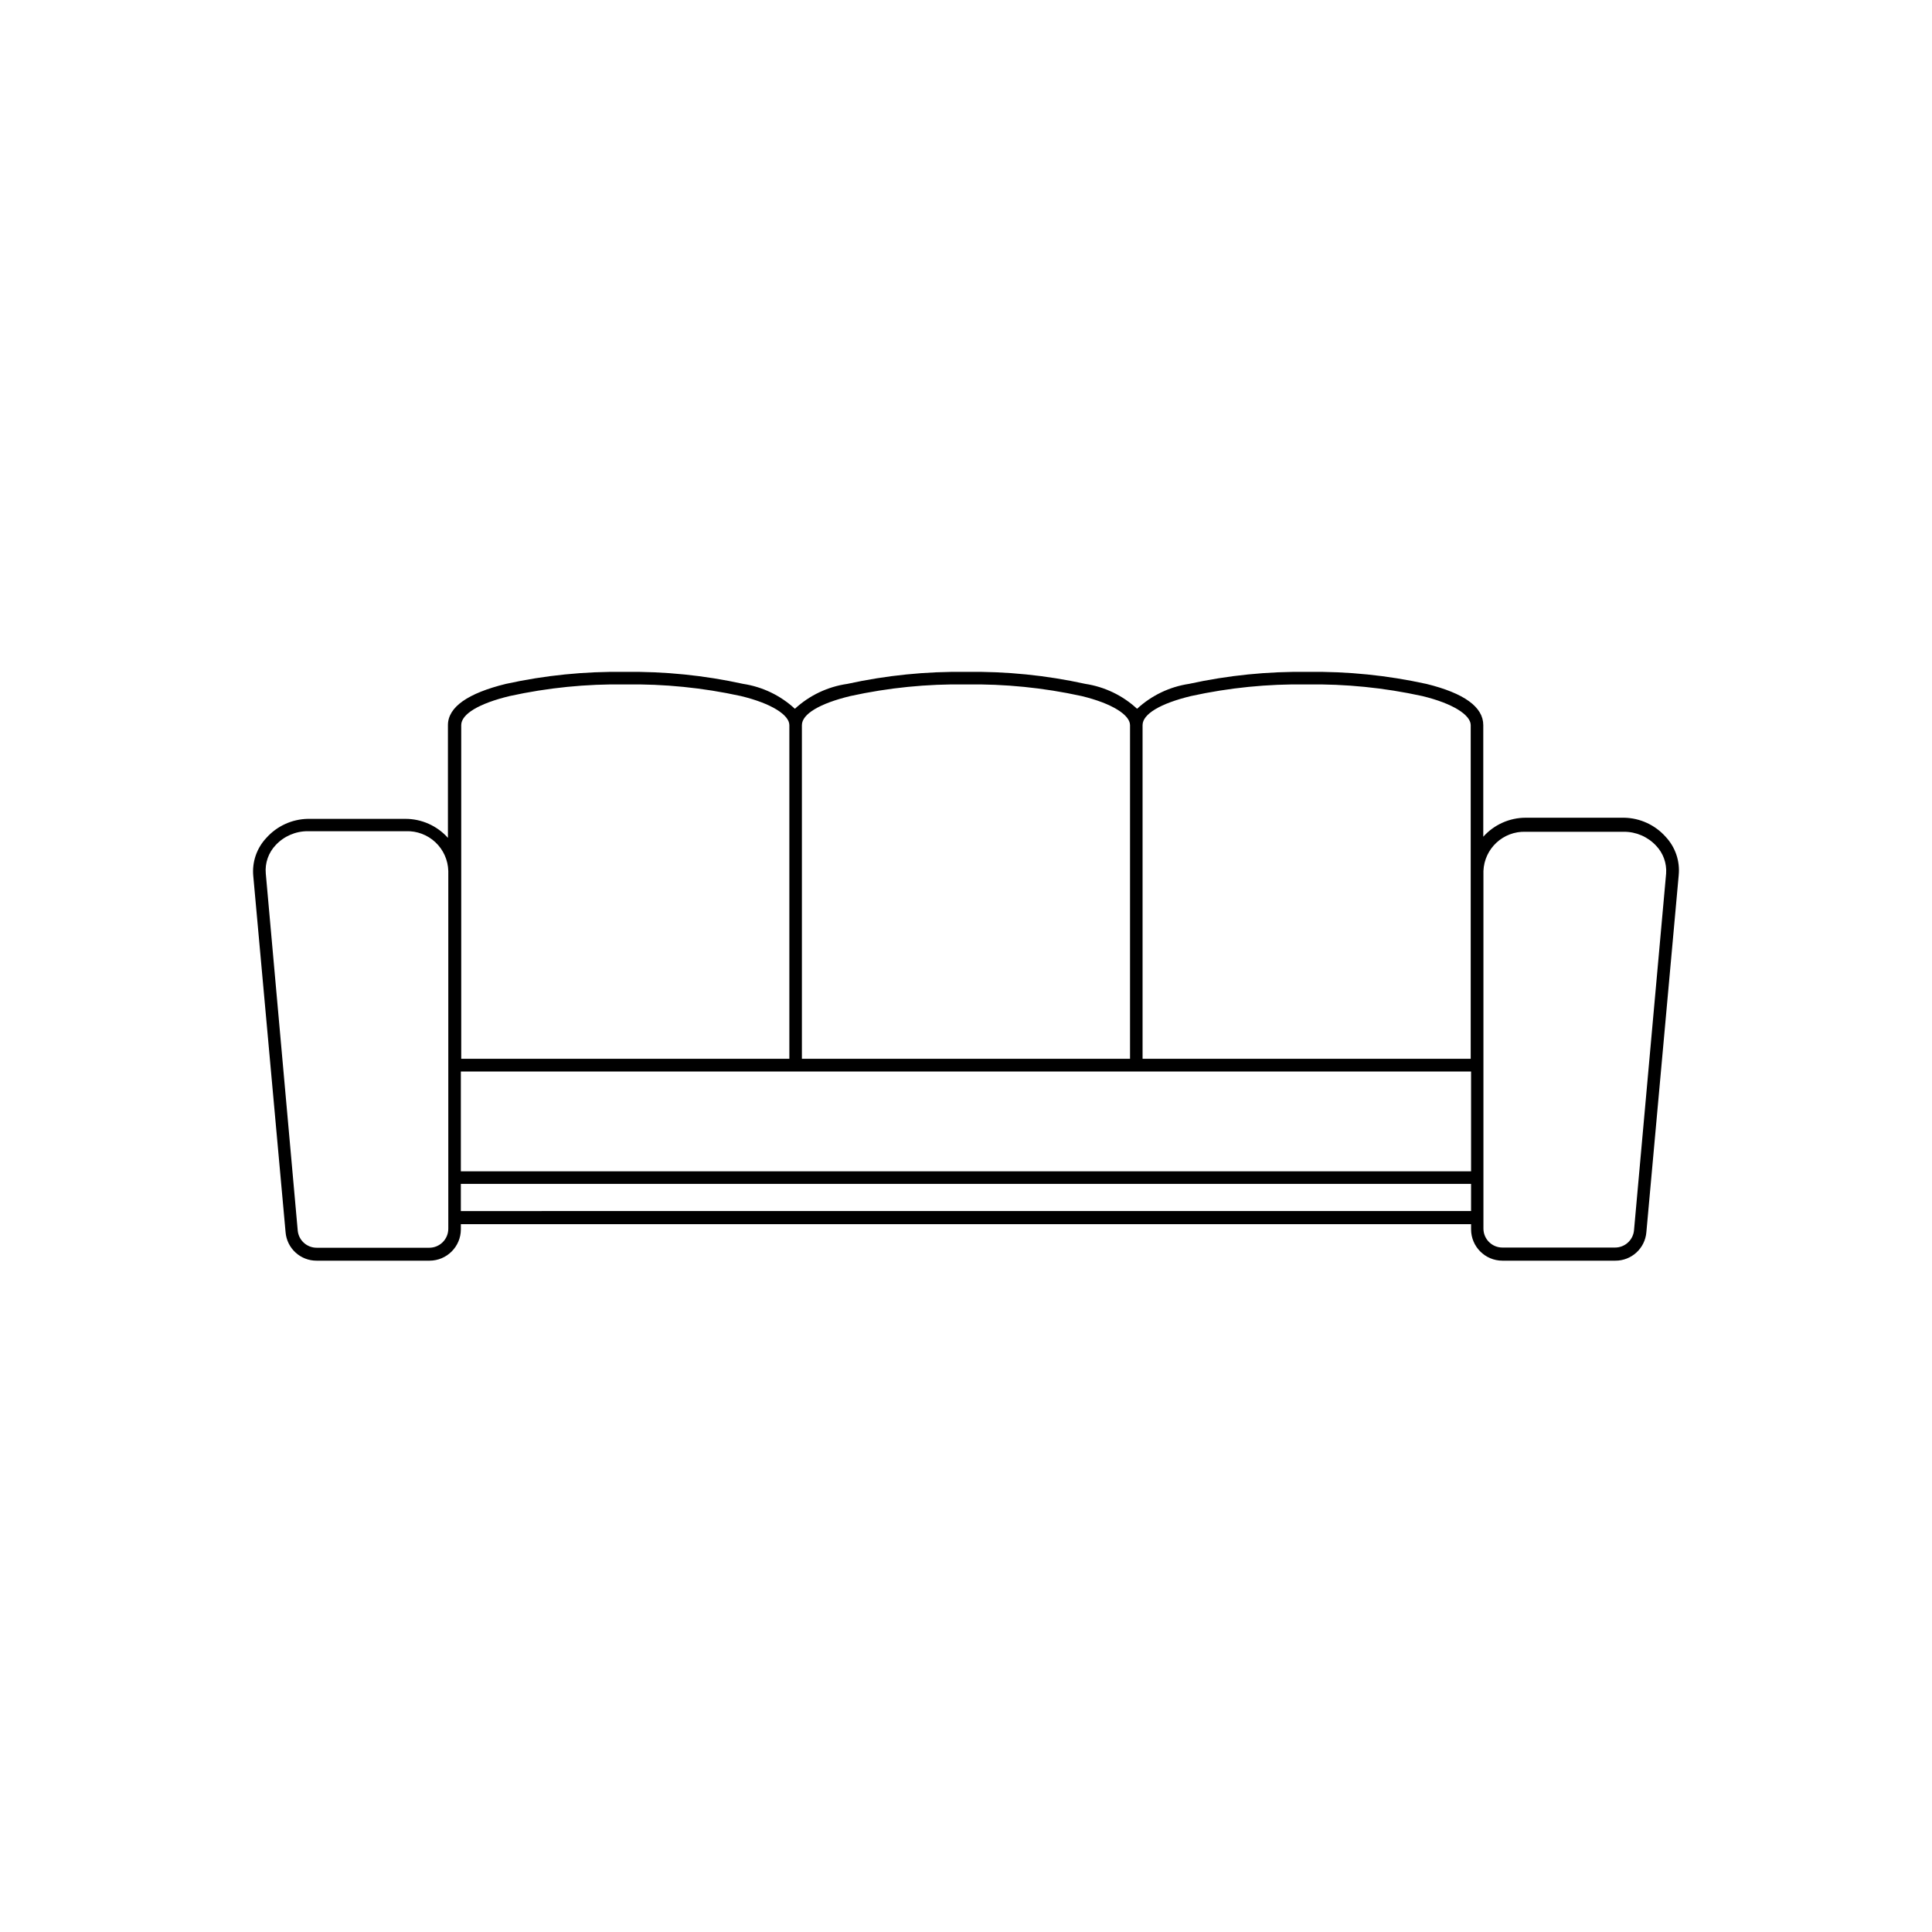
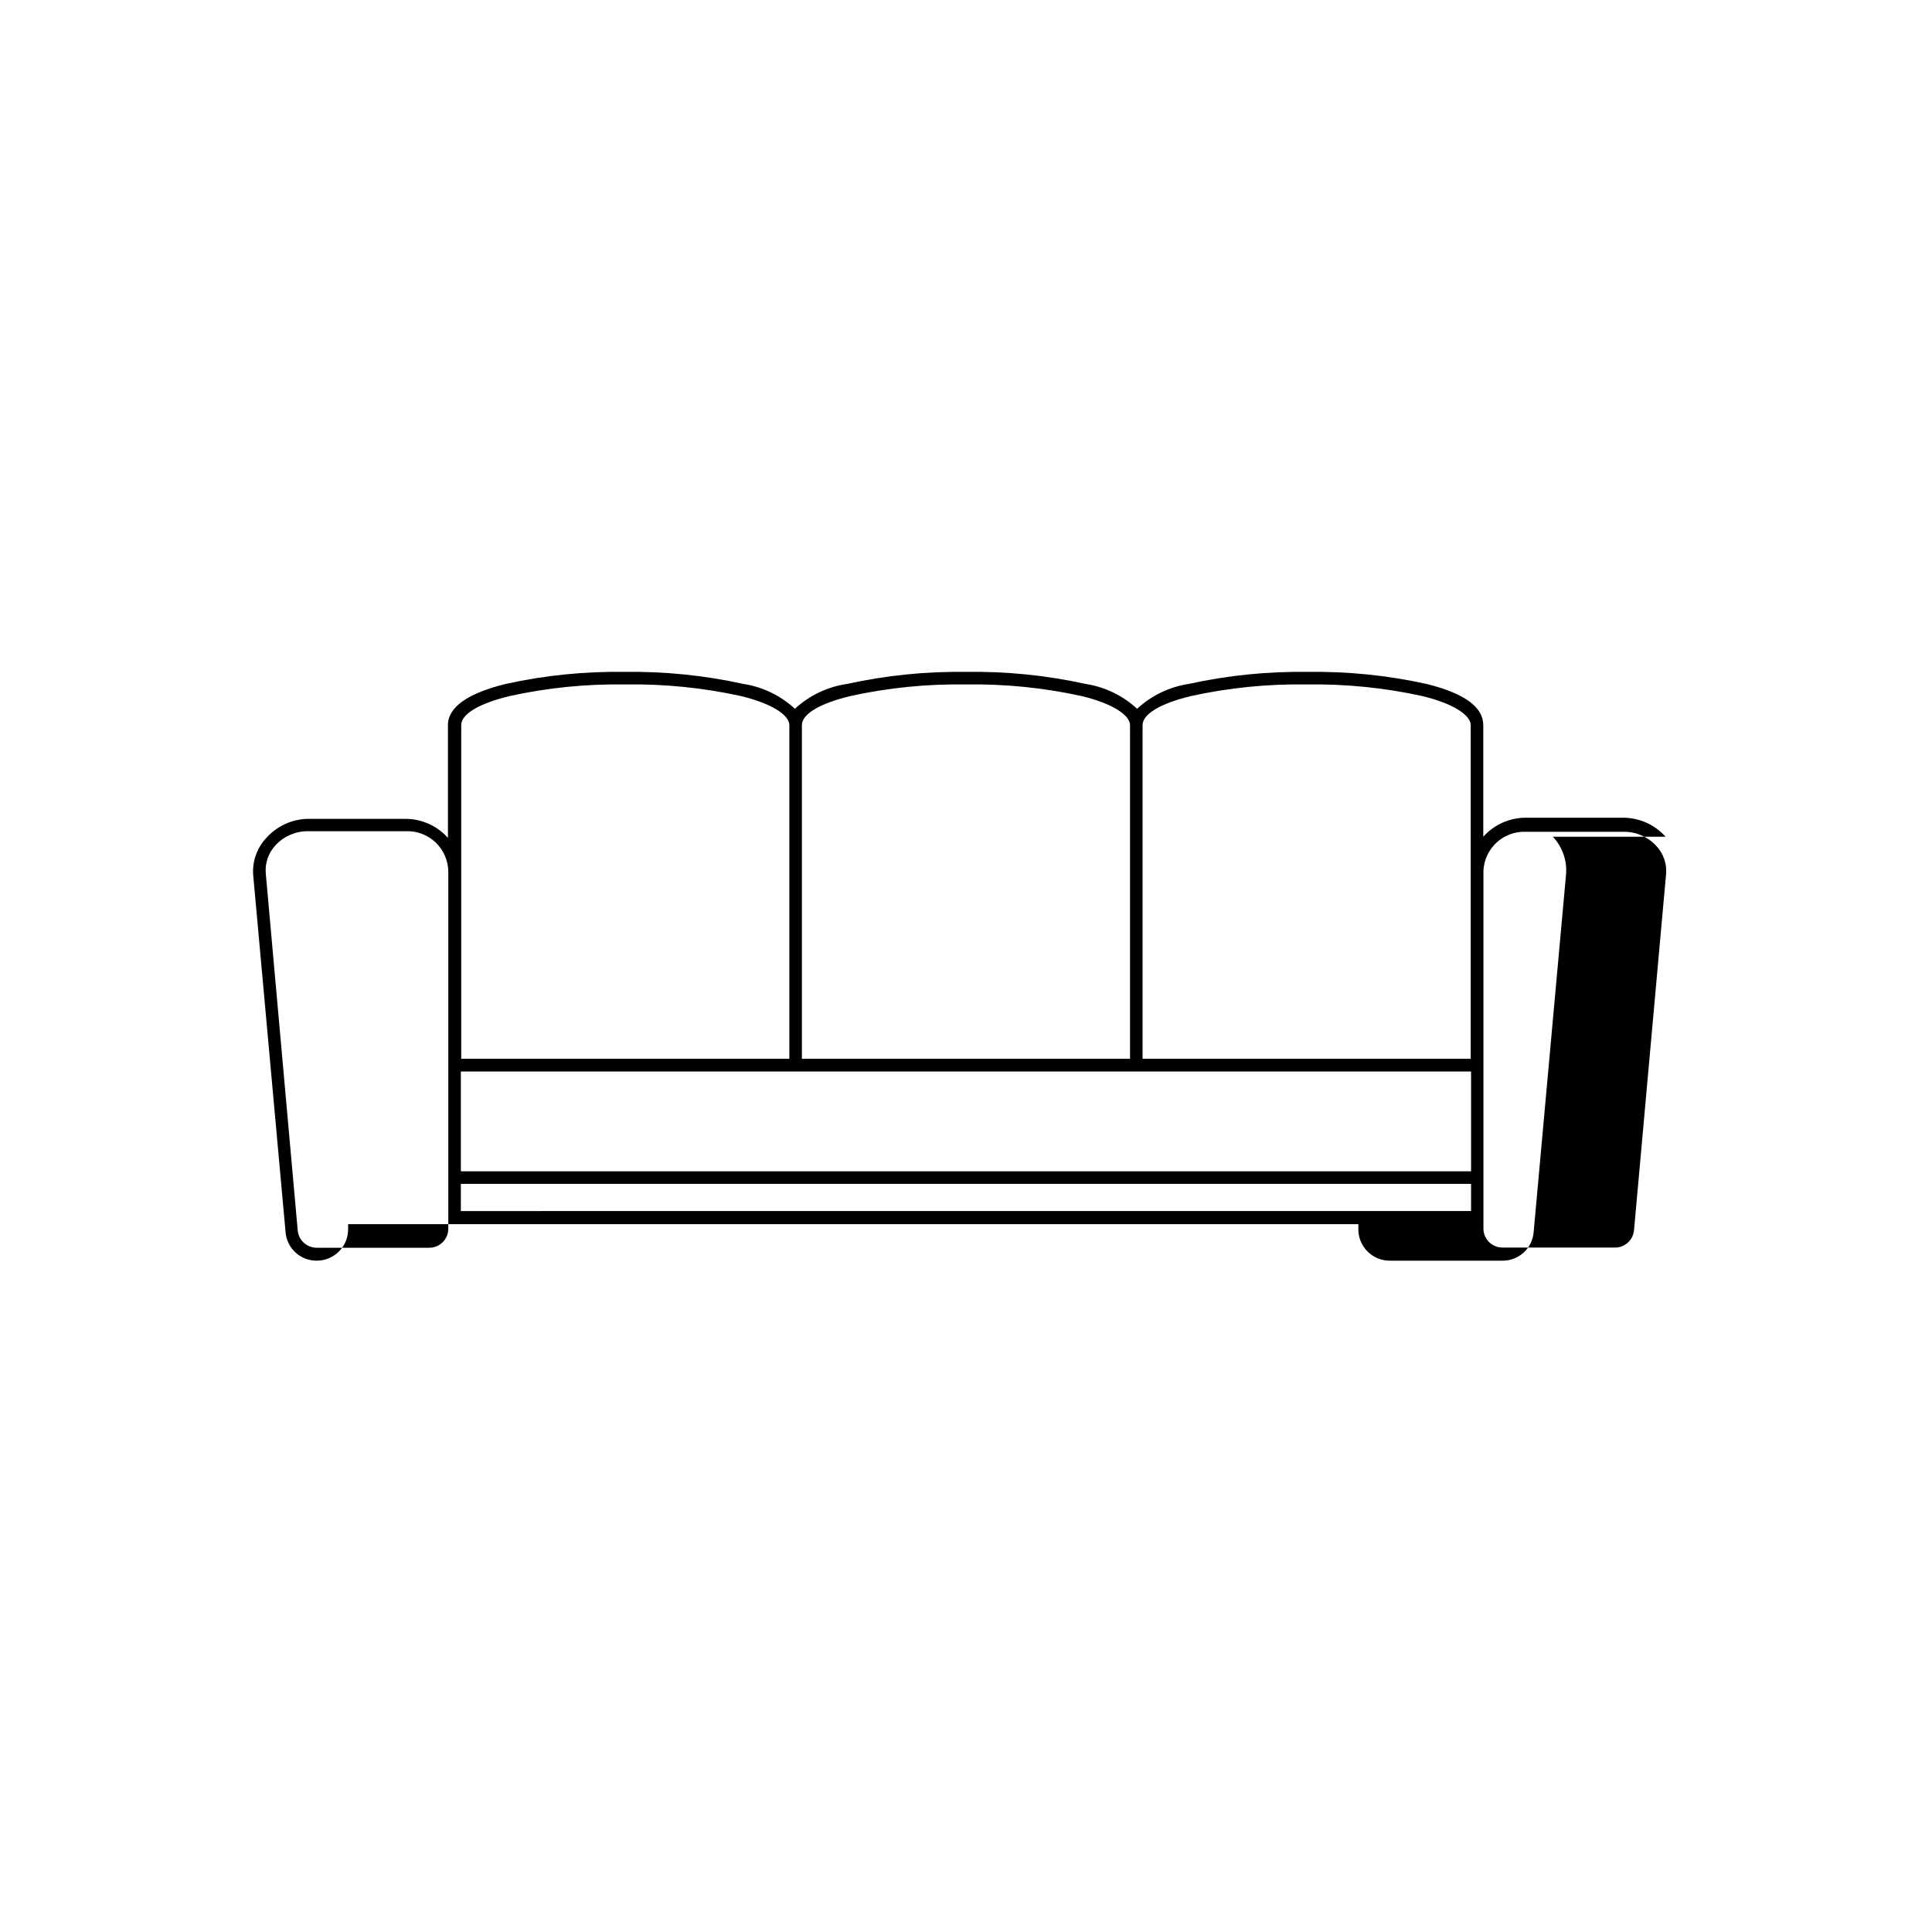
<svg xmlns="http://www.w3.org/2000/svg" fill="#000000" width="800px" height="800px" version="1.1" viewBox="144 144 512 512">
-   <path d="m585.4 365.74c-2.805-3.133-6.781-4.957-10.984-5.035h-26.047c-4.309-0.008-8.414 1.824-11.285 5.035v-29.574c0-4.785-5.039-8.465-15.113-10.934v0.004c-10.324-2.269-20.871-3.336-31.441-3.176-10.566-0.156-21.113 0.91-31.438 3.176-5.141 0.77-9.934 3.07-13.754 6.598-3.805-3.519-8.578-5.816-13.703-6.598-10.387-2.281-21.004-3.348-31.637-3.176-10.566-0.156-21.117 0.91-31.438 3.176-5.199 0.742-10.047 3.043-13.906 6.598-3.805-3.519-8.578-5.816-13.703-6.598-10.324-2.266-20.871-3.332-31.438-3.176-10.566-0.16-21.117 0.906-31.438 3.176-10.078 2.469-15.367 6.144-15.367 10.934v29.875c-2.871-3.211-6.977-5.047-11.285-5.039h-25.848c-4.199 0.078-8.18 1.906-10.98 5.039-2.551 2.703-3.82 6.371-3.477 10.074l8.562 94.414c0.344 4.297 3.953 7.598 8.266 7.559h29.875c4.59 0 8.312-3.723 8.312-8.312v-1.359l267.72-0.004v1.363c0 4.59 3.723 8.312 8.312 8.312h29.879c4.309 0.039 7.918-3.262 8.262-7.559l8.566-94.566-0.004 0.004c0.387-3.754-0.883-7.488-3.473-10.23zm-319.27 62.223h267.72v26.449h-267.72zm193.51-99.504c10.059-2.207 20.336-3.238 30.633-3.074 10.297-0.164 20.574 0.867 30.633 3.074 8.16 1.965 12.848 5.039 12.848 7.707v88.422h-86.961v-88.422c0-2.922 4.688-5.742 12.848-7.707zm-90.281 0c10.059-2.207 20.336-3.238 30.633-3.074 10.293-0.164 20.574 0.867 30.629 3.074 8.16 1.965 12.848 5.039 12.848 7.707v88.422h-86.957v-88.422c0-2.922 4.688-5.742 12.848-7.707zm-103.13 7.707c0-2.922 4.684-5.742 12.848-7.707 10.055-2.207 20.336-3.238 30.629-3.074 10.297-0.164 20.574 0.867 30.633 3.074 8.16 1.965 12.848 5.039 12.848 7.707v88.422h-86.957zm-3.426 133.46c0 1.336-0.531 2.617-1.477 3.562-0.945 0.945-2.227 1.477-3.562 1.477h-29.824c-2.598 0.012-4.781-1.953-5.039-4.535l-8.465-94.617c-0.258-2.777 0.699-5.531 2.621-7.555 2.203-2.359 5.285-3.691 8.512-3.68h26.047c2.883-0.094 5.684 0.965 7.785 2.941 2.098 1.977 3.32 4.707 3.402 7.59zm3.324-4.684v-7.207h267.72v7.203zm319.41-89.426-8.512 94.562c-0.262 2.586-2.441 4.547-5.039 4.535h-29.828c-2.781 0-5.035-2.258-5.035-5.039v-94.766c0.246-5.945 5.238-10.578 11.184-10.379h26.047c3.227-0.012 6.312 1.32 8.516 3.676 1.898 1.98 2.867 4.672 2.668 7.406z" />
+   <path d="m585.4 365.74c-2.805-3.133-6.781-4.957-10.984-5.035h-26.047c-4.309-0.008-8.414 1.824-11.285 5.035v-29.574c0-4.785-5.039-8.465-15.113-10.934v0.004c-10.324-2.269-20.871-3.336-31.441-3.176-10.566-0.156-21.113 0.91-31.438 3.176-5.141 0.77-9.934 3.07-13.754 6.598-3.805-3.519-8.578-5.816-13.703-6.598-10.387-2.281-21.004-3.348-31.637-3.176-10.566-0.156-21.117 0.91-31.438 3.176-5.199 0.742-10.047 3.043-13.906 6.598-3.805-3.519-8.578-5.816-13.703-6.598-10.324-2.266-20.871-3.332-31.438-3.176-10.566-0.16-21.117 0.906-31.438 3.176-10.078 2.469-15.367 6.144-15.367 10.934v29.875c-2.871-3.211-6.977-5.047-11.285-5.039h-25.848c-4.199 0.078-8.18 1.906-10.98 5.039-2.551 2.703-3.82 6.371-3.477 10.074l8.562 94.414c0.344 4.297 3.953 7.598 8.266 7.559c4.59 0 8.312-3.723 8.312-8.312v-1.359l267.72-0.004v1.363c0 4.59 3.723 8.312 8.312 8.312h29.879c4.309 0.039 7.918-3.262 8.262-7.559l8.566-94.566-0.004 0.004c0.387-3.754-0.883-7.488-3.473-10.23zm-319.27 62.223h267.72v26.449h-267.72zm193.51-99.504c10.059-2.207 20.336-3.238 30.633-3.074 10.297-0.164 20.574 0.867 30.633 3.074 8.16 1.965 12.848 5.039 12.848 7.707v88.422h-86.961v-88.422c0-2.922 4.688-5.742 12.848-7.707zm-90.281 0c10.059-2.207 20.336-3.238 30.633-3.074 10.293-0.164 20.574 0.867 30.629 3.074 8.16 1.965 12.848 5.039 12.848 7.707v88.422h-86.957v-88.422c0-2.922 4.688-5.742 12.848-7.707zm-103.13 7.707c0-2.922 4.684-5.742 12.848-7.707 10.055-2.207 20.336-3.238 30.629-3.074 10.297-0.164 20.574 0.867 30.633 3.074 8.16 1.965 12.848 5.039 12.848 7.707v88.422h-86.957zm-3.426 133.46c0 1.336-0.531 2.617-1.477 3.562-0.945 0.945-2.227 1.477-3.562 1.477h-29.824c-2.598 0.012-4.781-1.953-5.039-4.535l-8.465-94.617c-0.258-2.777 0.699-5.531 2.621-7.555 2.203-2.359 5.285-3.691 8.512-3.68h26.047c2.883-0.094 5.684 0.965 7.785 2.941 2.098 1.977 3.32 4.707 3.402 7.59zm3.324-4.684v-7.207h267.72v7.203zm319.41-89.426-8.512 94.562c-0.262 2.586-2.441 4.547-5.039 4.535h-29.828c-2.781 0-5.035-2.258-5.035-5.039v-94.766c0.246-5.945 5.238-10.578 11.184-10.379h26.047c3.227-0.012 6.312 1.32 8.516 3.676 1.898 1.98 2.867 4.672 2.668 7.406z" />
</svg>